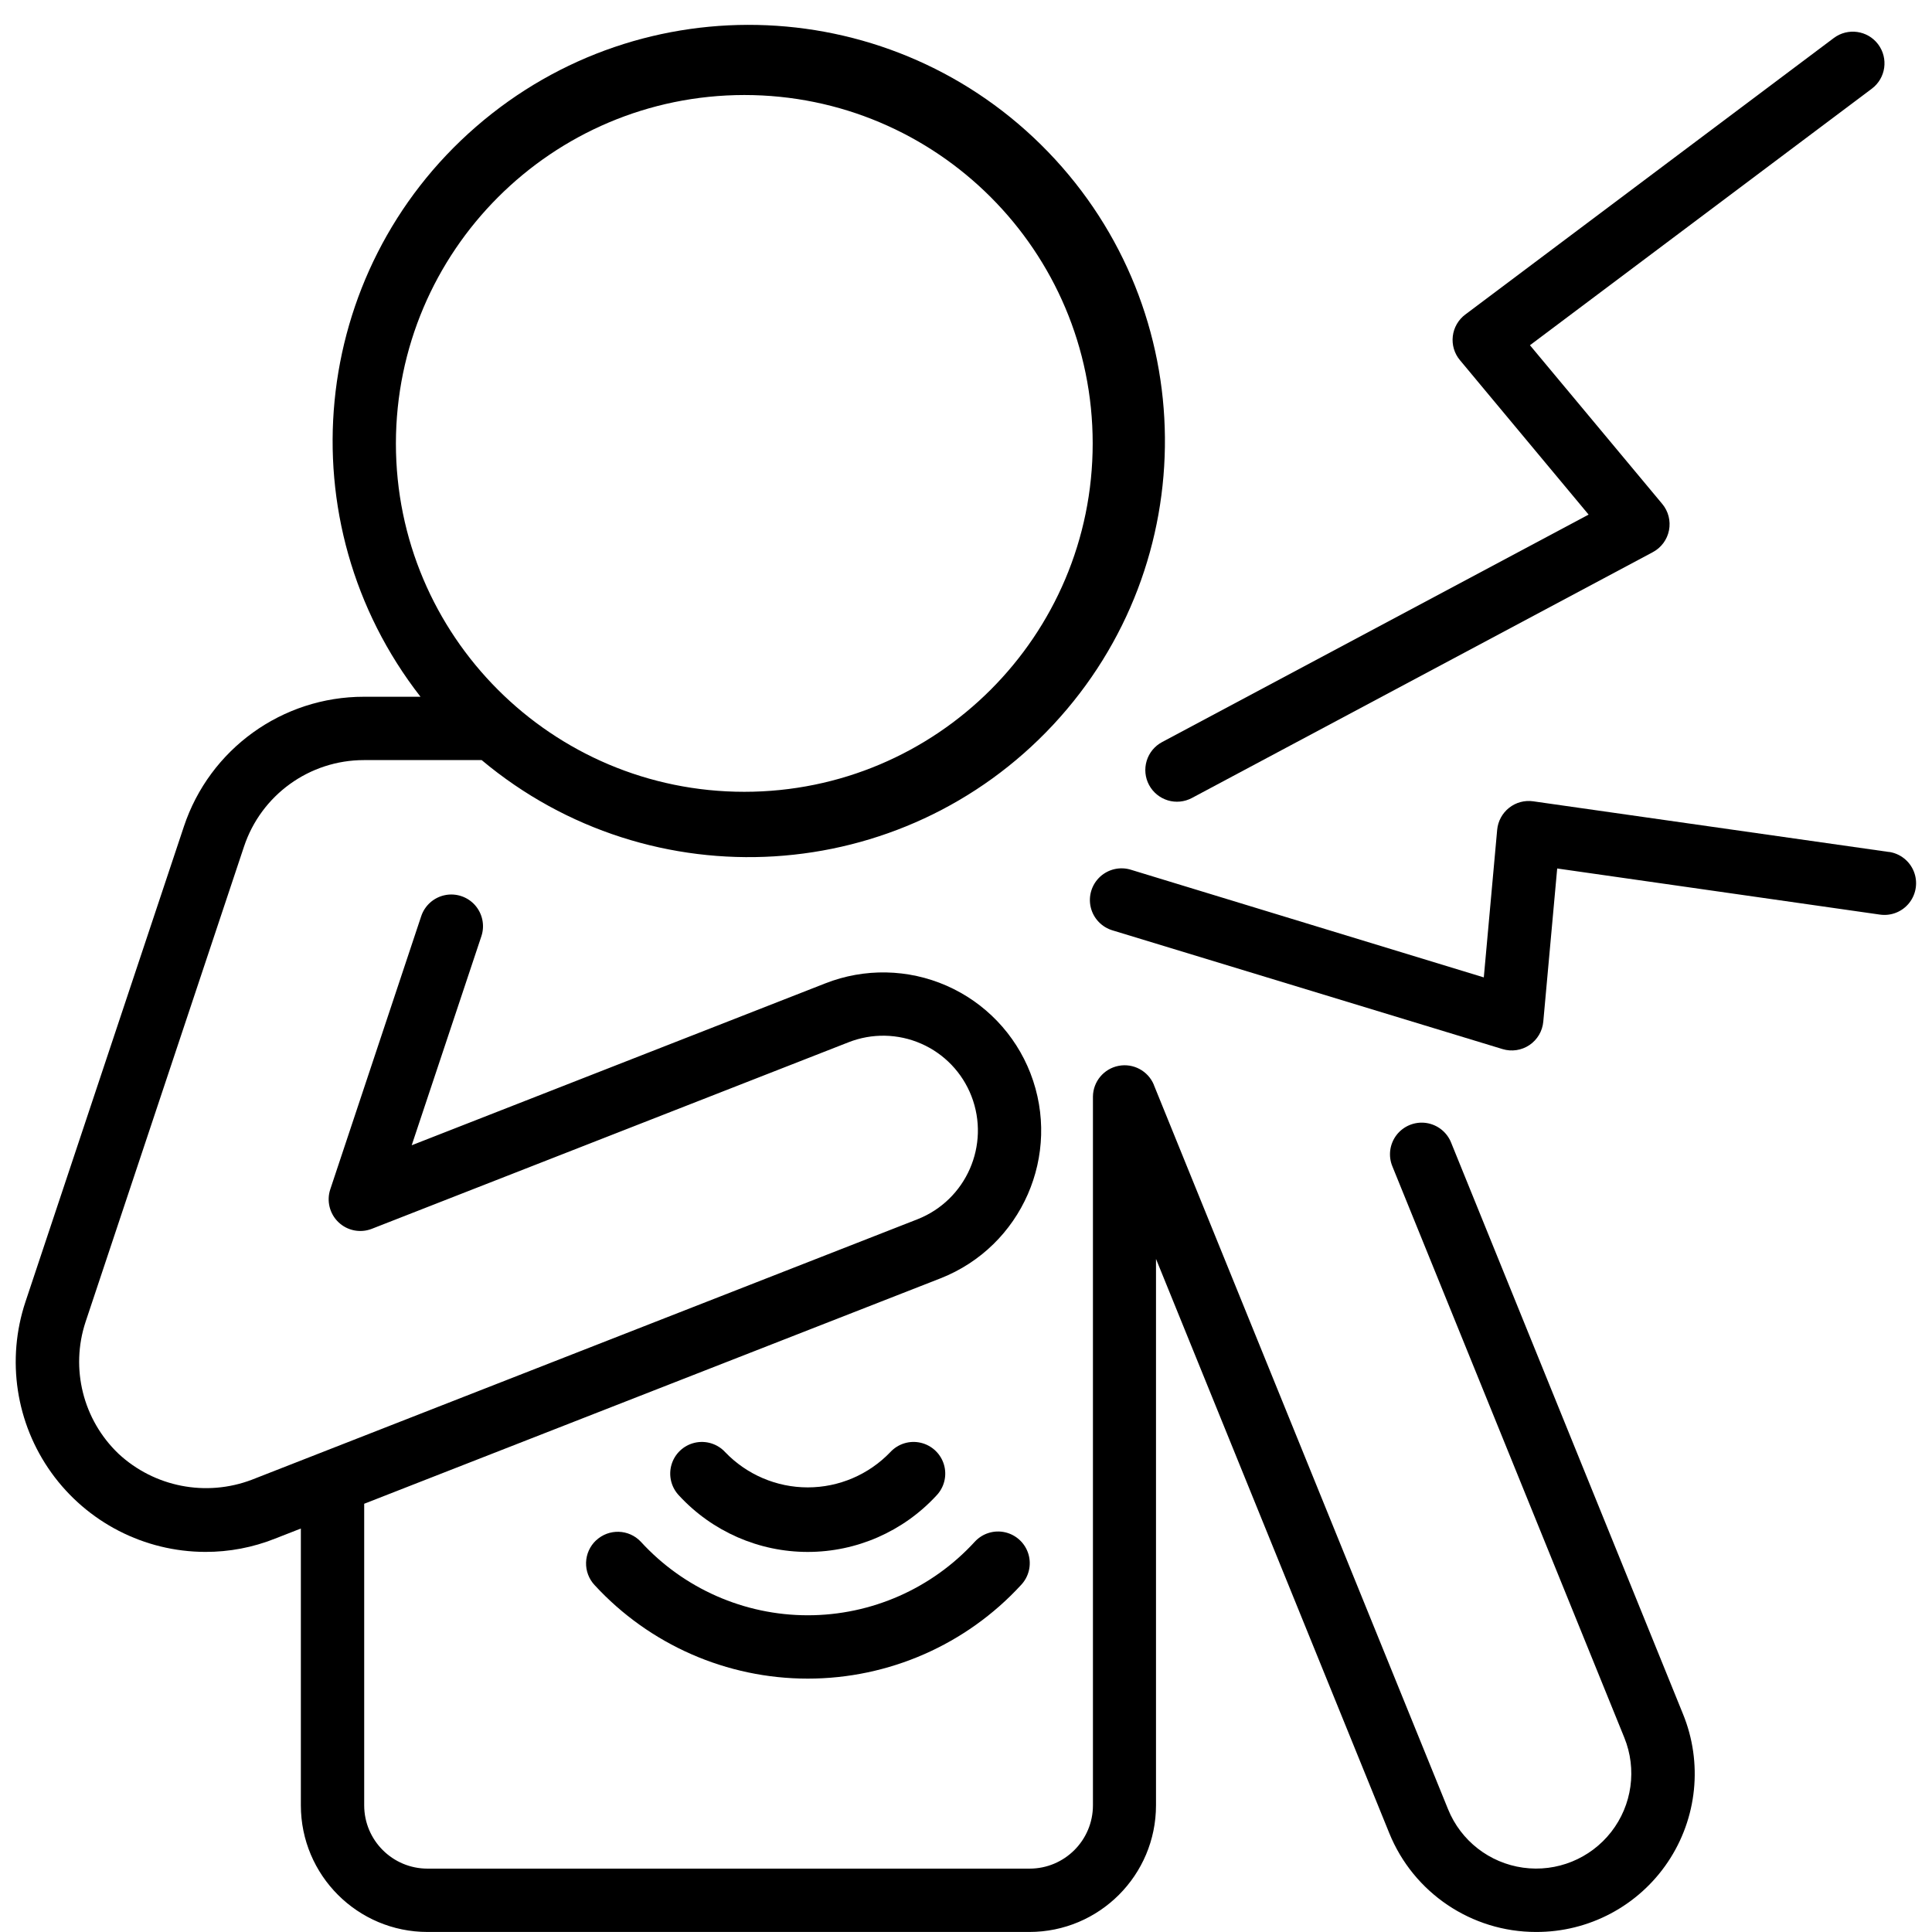
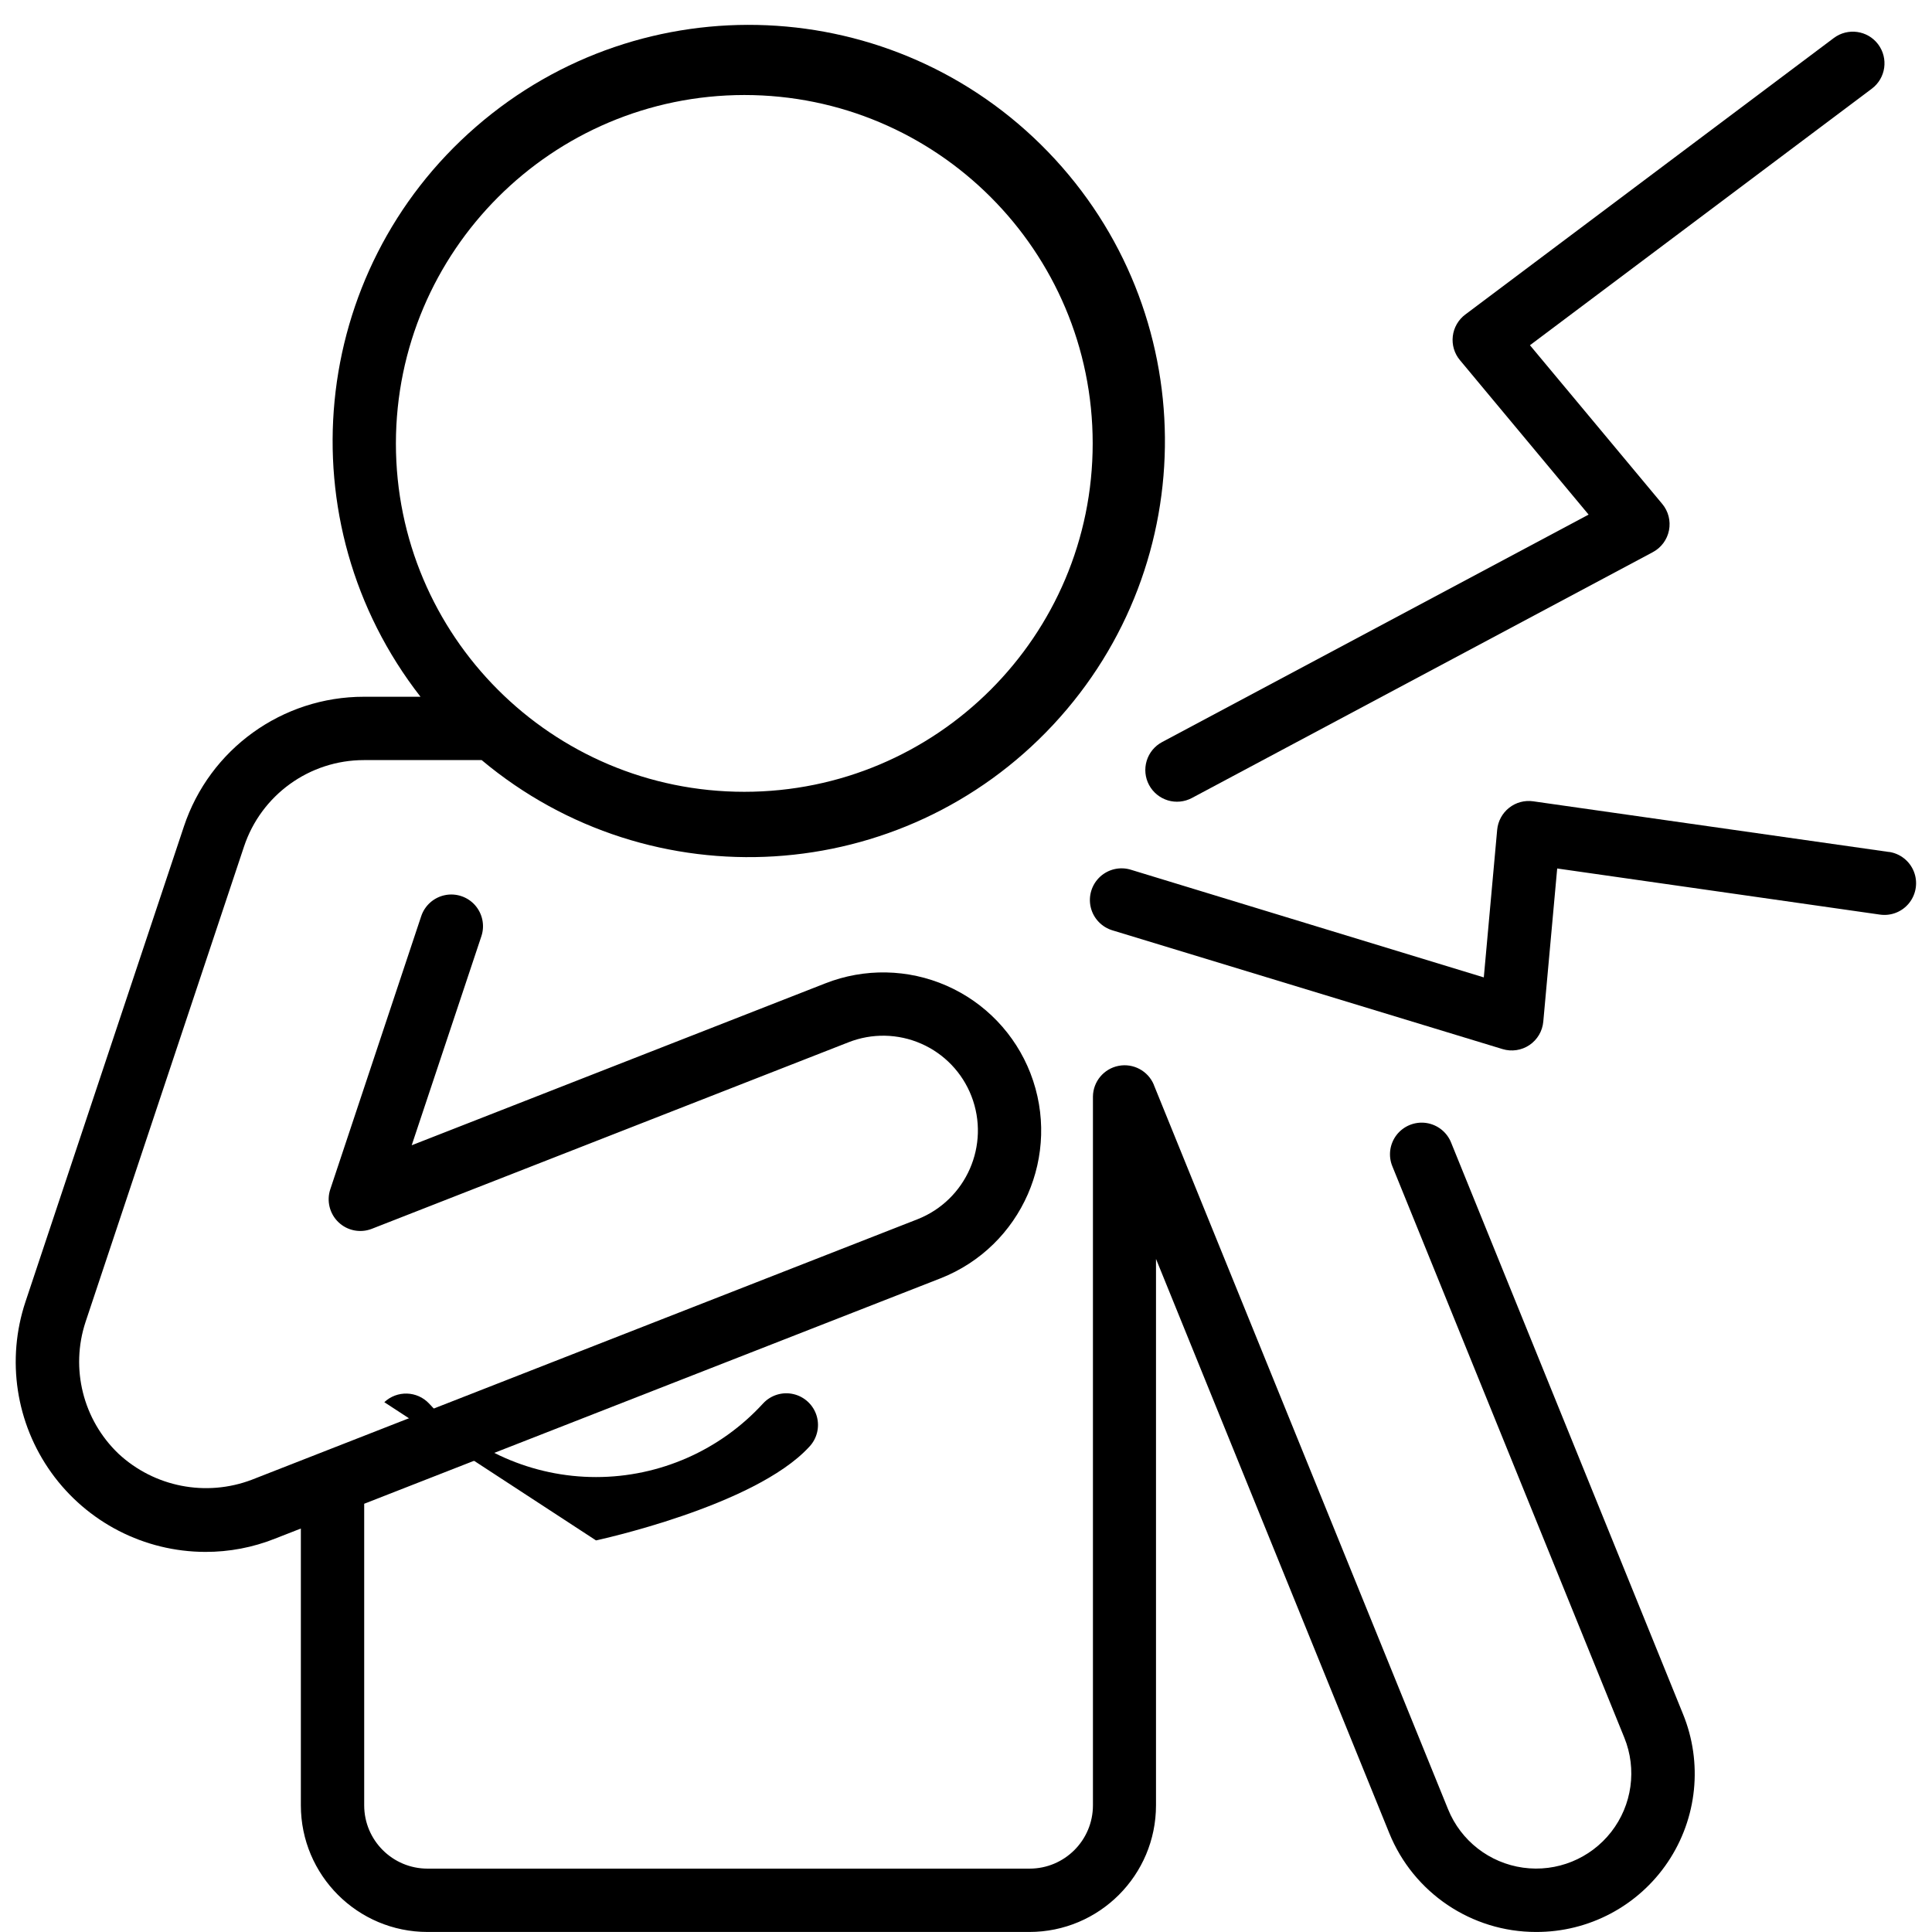
<svg xmlns="http://www.w3.org/2000/svg" height="512" viewBox="0 0 60 61" width="512">
  <g id="Page-1" fill="none" fill-rule="evenodd">
    <g id="040---Heart-Attack" fill="rgb(0,0,0)" fill-rule="nonzero" transform="translate(-1)">
      <path id="Shape" d="m46.32 36.084c-.131-.336-.432-.576-.79-.628-.357-.051-.714.094-.935.379-.22.286-.27.668-.129 1l7.32 18.03c.403.994.246 2.128-.414 2.975s-1.72 1.277-2.783 1.129c-1.063-.148-1.966-.851-2.369-1.846l-9.29-22.871v-.005c-.184-.437-.649-.685-1.114-.594-.465.091-.803.496-.808.97v22.376c0 1.105-.895 2-2 2h-19.009c-1.105 0-2-.895-2-2v-9.52l18.2-7.119c2.564-1.011 3.831-3.903 2.836-6.473-.48-1.237-1.433-2.232-2.648-2.765-1.215-.533-2.593-.559-3.828-.074l-13.06 5.112 2.2-6.6c.113-.339.036-.713-.201-.981-.237-.267-.6-.388-.95-.316-.35.072-.636.325-.749.665l-2.87 8.62c-.123.367-.023.773.257 1.041.28.268.69.35 1.051.21l15.052-5.89c.74-.292 1.566-.276 2.295.043.729.319 1.3.915 1.588 1.657.597 1.542-.162 3.277-1.7 3.886l-21.02 8.225c-1.445.55-3.078.232-4.211-.821-1.12-1.07-1.525-2.689-1.04-4.16l5-15c.54-1.636 2.069-2.741 3.792-2.74h3.715c5.357 4.484 13.286 3.992 18.048-1.119 4.762-5.112 4.691-13.056-.162-18.082-4.852-5.026-12.789-5.376-18.065-.796s-6.046 12.486-1.752 17.997h-1.784c-2.582-.002-4.874 1.65-5.688 4.1l-5 15c-.61 1.828-.305 3.837.819 5.402 1.125 1.565 2.932 2.494 4.859 2.498.753.002 1.5-.14 2.2-.419l.816-.319v8.738c0 2.209 1.791 4 4 4h19c2.209 0 4-1.791 4-4v-17.251l7.365 18.13c.765 1.887 2.599 3.122 4.635 3.121 1.667.006 3.227-.821 4.158-2.204.931-1.383 1.111-3.139.479-4.682zm-22.32-33.084c6.075 0 11 4.925 11 11 0 6.075-4.925 11-11 11s-11-4.925-11-11c.007-6.072 4.928-10.993 11-11z" />
      <path id="Shape" d="m36.779 24.783c.125.234.338.409.592.487.254.077.528.05.762-.075l14.551-7.761c.266-.141.454-.394.512-.69s-.02-.601-.212-.832l-4.178-5.012 10.794-8.1c.442-.331.531-.958.2-1.4s-.958-.531-1.4-.2l-11.636 8.731c-.219.164-.362.412-.394.684s.049.546.225.756l4.063 4.877-13.467 7.182c-.234.125-.409.337-.486.591-.077.254-.051.528.074.762z" />
      <path id="Shape" d="m60.142 26.9-11.233-1.6c-.272-.039-.547.035-.762.206-.215.17-.351.421-.376.694l-.422 4.66-11.126-3.394c-.344-.113-.722-.03-.989.215-.266.246-.379.616-.295.968s.353.631.701.73l12.3 3.744c.288.088.6.041.85-.127.25-.168.41-.44.437-.74l.439-4.835 10.19 1.456c.354.051.708-.091.928-.372s.275-.658.142-.99-.433-.567-.786-.618z" />
-       <path id="Shape" d="m30.064 47.222c.25-.259.342-.633.24-.978-.102-.345-.382-.609-.733-.691s-.718.032-.962.297c-.681.71-1.622 1.112-2.606 1.112s-1.925-.402-2.606-1.112c-.244-.265-.611-.378-.962-.297s-.631.345-.733.691c-.102.345-.01.719.24.978 1.046 1.133 2.518 1.778 4.061 1.778s3.014-.645 4.061-1.778z" />
-       <path id="Shape" d="m19.318 48.636c-.193.182-.306.433-.314.698-.008.265.09.523.272.716 1.732 1.88 4.171 2.95 6.728 2.95s4.996-1.07 6.728-2.95c.25-.259.342-.633.24-.978-.102-.345-.382-.609-.733-.691s-.718.032-.962.297c-1.354 1.479-3.267 2.322-5.272 2.322s-3.919-.843-5.272-2.322c-.379-.402-1.011-.42-1.413-.042z" />
+       <path id="Shape" d="m19.318 48.636s4.996-1.07 6.728-2.95c.25-.259.342-.633.24-.978-.102-.345-.382-.609-.733-.691s-.718.032-.962.297c-1.354 1.479-3.267 2.322-5.272 2.322s-3.919-.843-5.272-2.322c-.379-.402-1.011-.42-1.413-.042z" />
    </g>
  </g>
</svg>